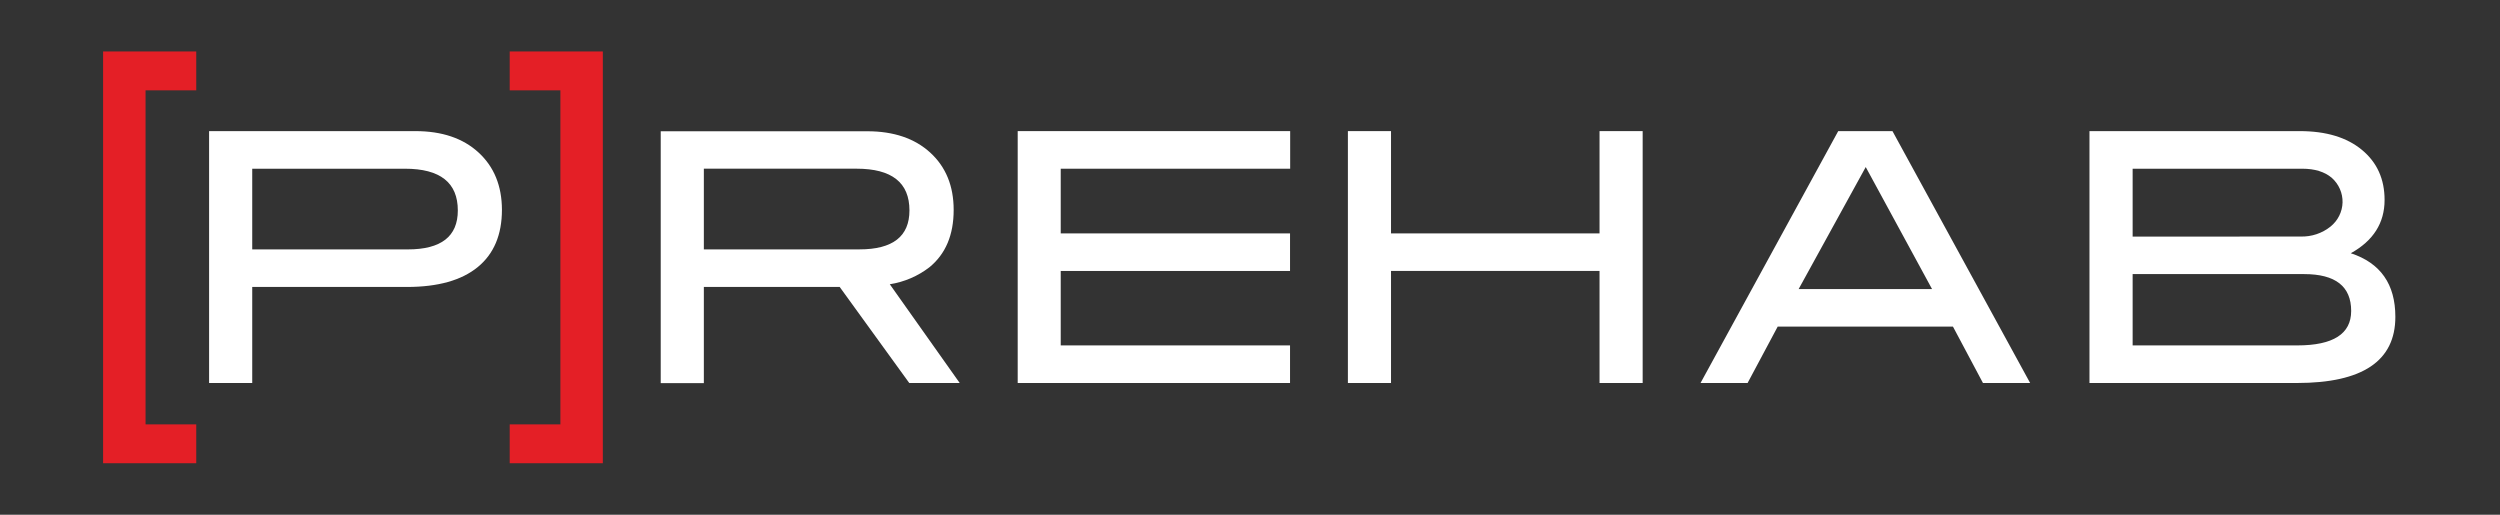
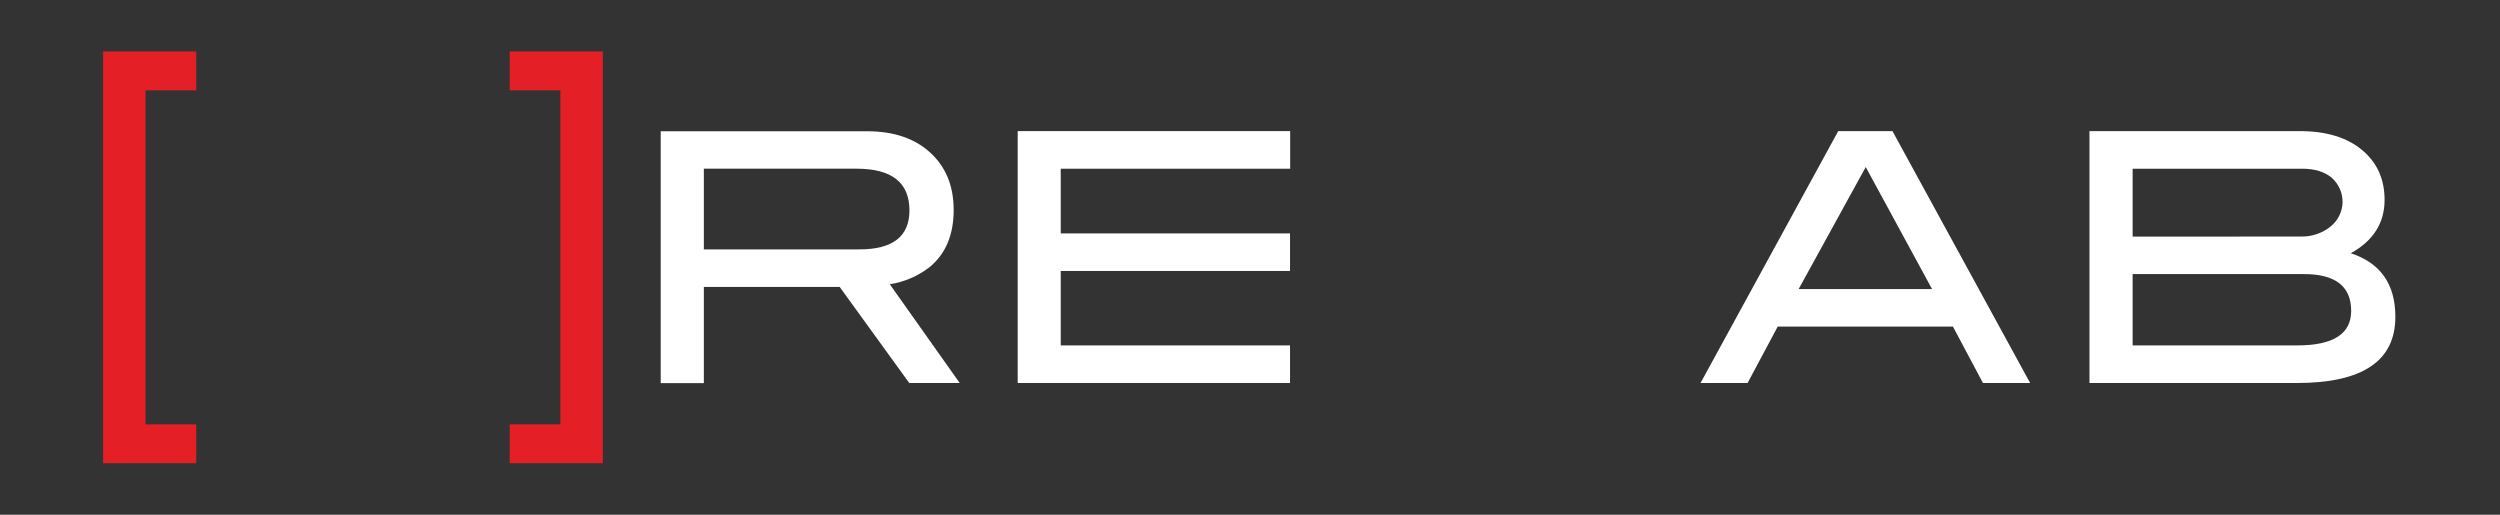
<svg xmlns="http://www.w3.org/2000/svg" width="204" height="42" viewBox="0 0 204 42" fill="none">
  <rect x="0" y="0" width="204" height="42" fill="#333333" stroke="none" />
-   <path d="M33.896 10.699C36.067 10.699 37.785 11.281 39.05 12.445C40.316 13.609 40.952 15.165 40.958 17.114C40.958 19.16 40.298 20.721 38.979 21.798C37.66 22.875 35.74 23.414 33.221 23.416H20.582V31.253H17.062V10.699H33.896ZM33.281 20.351C35.999 20.351 37.358 19.292 37.358 17.173C37.358 14.902 35.921 13.767 33.046 13.767H20.582V20.351H33.281Z" fill="white" />
  <path d="M105.267 31.253H83.044V10.699H105.278V13.767H86.555V19.046H105.267V22.111H86.555V28.185H105.267V31.253Z" fill="white" />
-   <path d="M134.041 31.253H130.522V22.108H113.507V31.253H109.988V10.699H113.507V19.046H130.522V10.699H134.041V31.253Z" fill="white" />
  <path d="M165.659 31.253H161.81L159.362 26.653H145.059L142.603 31.253H138.763L149.999 10.699H154.425L165.659 31.253ZM157.655 23.588L152.244 13.631L146.769 23.588H157.655Z" fill="white" />
  <path d="M191.825 20.664C194.251 21.46 195.463 23.192 195.461 25.857C195.461 29.454 192.783 31.253 187.427 31.253H170.501V10.699H187.661C189.811 10.699 191.502 11.21 192.735 12.232C193.968 13.253 194.584 14.616 194.582 16.319C194.582 18.196 193.663 19.644 191.825 20.664ZM187.719 19.301C188.611 19.329 189.483 19.041 190.17 18.489C190.469 18.247 190.711 17.947 190.88 17.607C191.05 17.267 191.142 16.897 191.152 16.52C191.161 16.143 191.088 15.768 190.935 15.421C190.783 15.074 190.556 14.762 190.27 14.507C189.682 14.014 188.88 13.767 187.865 13.767H174.023V19.309L187.719 19.301ZM187.455 28.185C190.387 28.185 191.854 27.248 191.856 25.375C191.856 23.369 190.575 22.366 188.014 22.366H174.023V28.185H187.455Z" fill="white" />
  <path d="M78.311 31.251L72.607 23.195C73.79 23.009 74.903 22.532 75.84 21.809C77.161 20.73 77.821 19.169 77.819 17.126C77.819 15.179 77.183 13.623 75.912 12.457C74.64 11.291 72.922 10.709 70.758 10.711H53.915V31.264H57.434V23.414H68.518L74.194 31.251H78.311ZM57.434 13.765H69.898C72.773 13.765 74.211 14.9 74.211 17.171C74.211 19.289 72.852 20.349 70.133 20.349H57.434V13.765Z" fill="white" />
  <path d="M16.014 7.372V4.199H8.412V37.799H16.014V34.629H11.877V7.372H16.014Z" fill="#E41F26" />
  <path d="M41.591 34.629V37.799H49.19V4.199H41.591V7.372H45.728V34.629H41.591Z" fill="#E41F26" />
</svg>